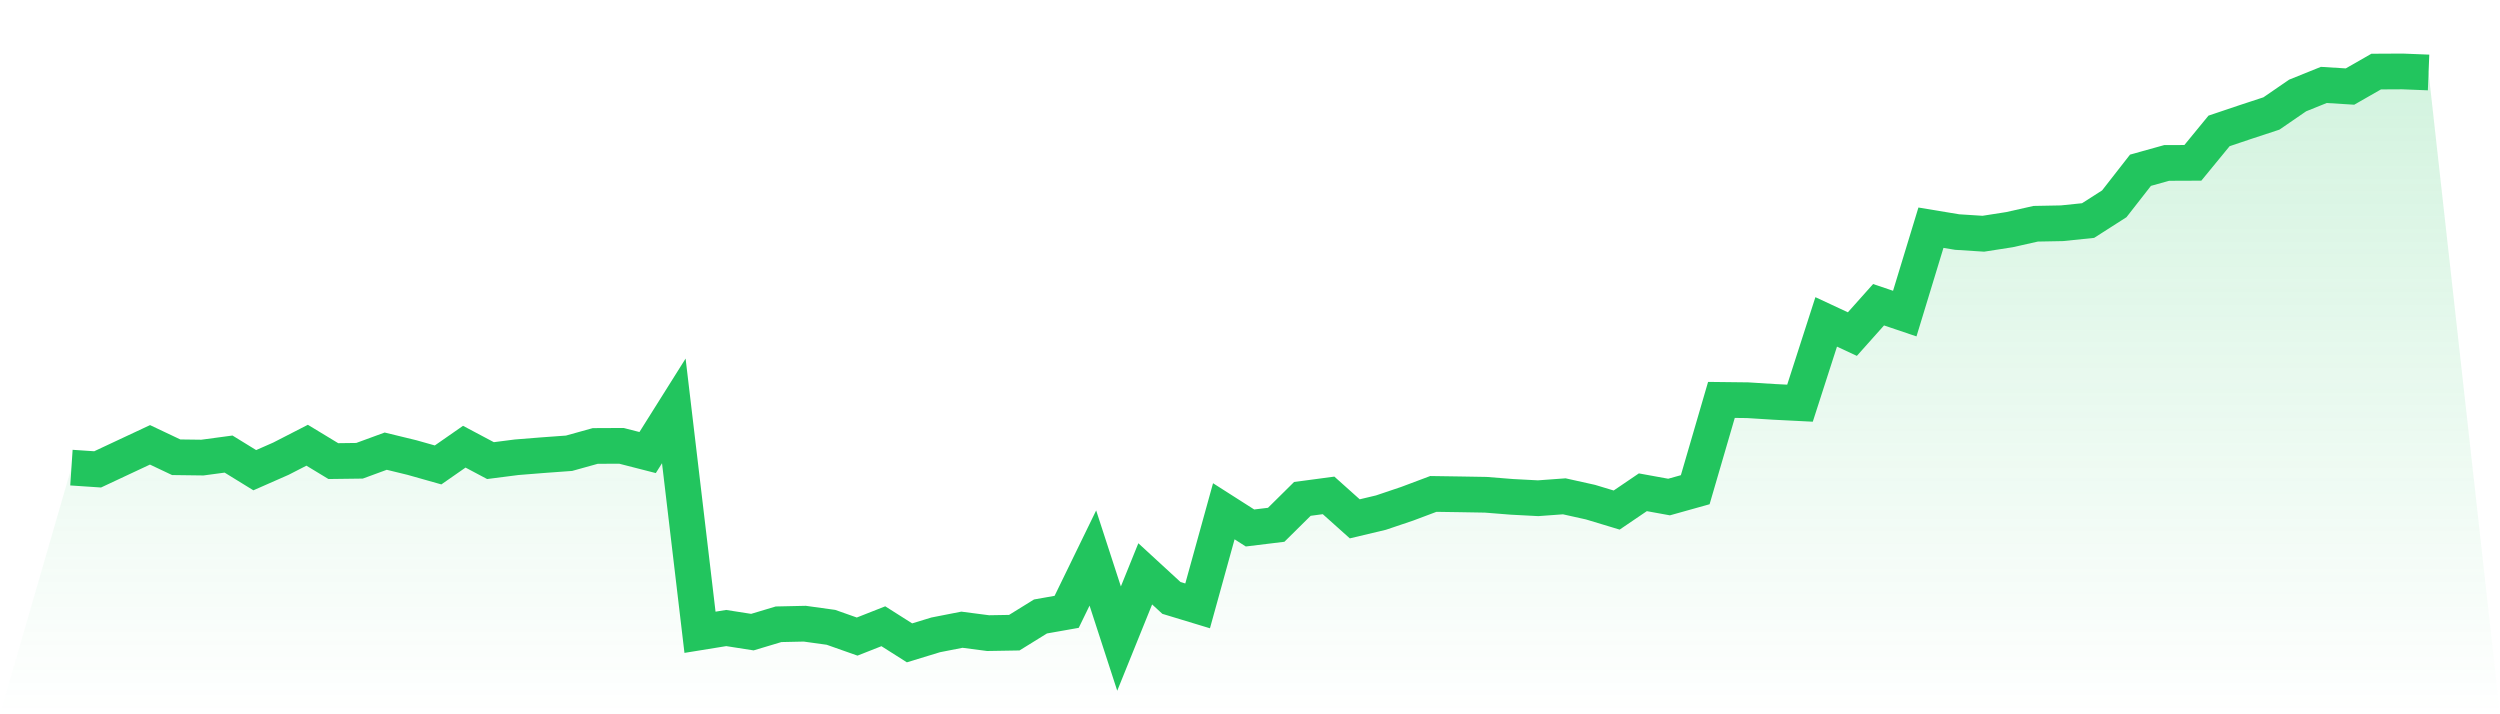
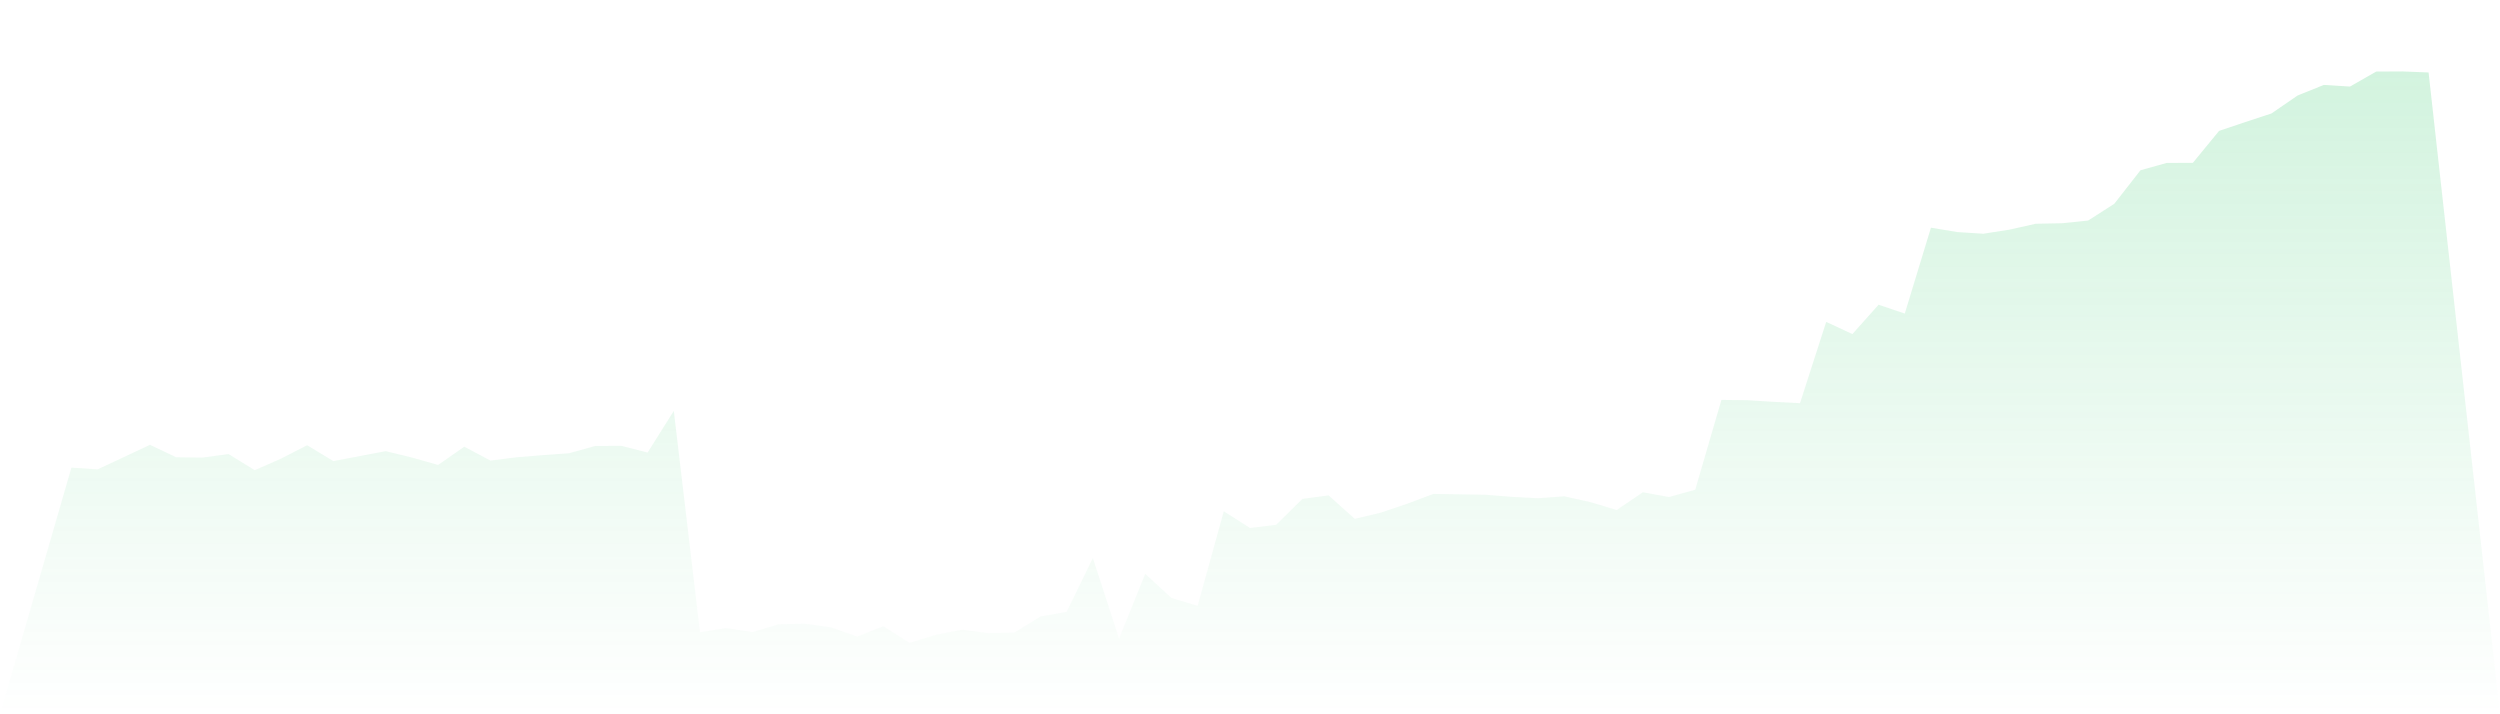
<svg xmlns="http://www.w3.org/2000/svg" viewBox="0 0 140 40">
  <defs>
    <linearGradient id="gradient" x1="0" x2="0" y1="0" y2="1">
      <stop offset="0%" stop-color="#22c55e" stop-opacity="0.2" />
      <stop offset="100%" stop-color="#22c55e" stop-opacity="0" />
    </linearGradient>
  </defs>
-   <path d="M4,26.187 L4,26.187 L5.467,26.285 L6.933,25.598 L8.4,24.911 L9.867,25.606 L11.333,25.625 L12.8,25.428 L14.267,26.331 L15.733,25.686 L17.2,24.933 L18.667,25.822 L20.133,25.803 L21.6,25.265 L23.067,25.622 L24.533,26.036 L26,25.015 L27.467,25.794 L28.933,25.606 L30.4,25.489 L31.867,25.382 L33.333,24.974 L34.8,24.967 L36.267,25.343 L37.733,23.01 L39.2,35.408 L40.667,35.17 L42.133,35.399 L43.6,34.959 L45.067,34.927 L46.533,35.13 L48,35.648 L49.467,35.07 L50.933,36 L52.4,35.552 L53.867,35.264 L55.333,35.455 L56.8,35.43 L58.267,34.522 L59.733,34.263 L61.2,31.249 L62.667,35.761 L64.133,32.135 L65.6,33.484 L67.067,33.929 L68.533,28.631 L70,29.567 L71.467,29.388 L72.933,27.938 L74.4,27.742 L75.867,29.055 L77.333,28.706 L78.8,28.211 L80.267,27.66 L81.733,27.682 L83.2,27.707 L84.667,27.824 L86.133,27.901 L87.6,27.794 L89.067,28.12 L90.533,28.563 L92,27.567 L93.467,27.834 L94.933,27.424 L96.4,22.395 L97.867,22.412 L99.333,22.504 L100.8,22.578 L102.267,18.026 L103.733,18.709 L105.2,17.065 L106.667,17.561 L108.133,12.751 L109.6,12.995 L111.067,13.089 L112.533,12.86 L114,12.53 L115.467,12.502 L116.933,12.351 L118.4,11.413 L119.867,9.534 L121.333,9.125 L122.8,9.119 L124.267,7.331 L125.733,6.837 L127.2,6.355 L128.667,5.347 L130.133,4.756 L131.6,4.847 L133.067,4.008 L134.533,4 L136,4.059 L140,40 L0,40 z" fill="url(#gradient)" />
-   <path d="M4,26.187 L4,26.187 L5.467,26.285 L6.933,25.598 L8.4,24.911 L9.867,25.606 L11.333,25.625 L12.8,25.428 L14.267,26.331 L15.733,25.686 L17.2,24.933 L18.667,25.822 L20.133,25.803 L21.6,25.265 L23.067,25.622 L24.533,26.036 L26,25.015 L27.467,25.794 L28.933,25.606 L30.4,25.489 L31.867,25.382 L33.333,24.974 L34.8,24.967 L36.267,25.343 L37.733,23.01 L39.2,35.408 L40.667,35.17 L42.133,35.399 L43.6,34.959 L45.067,34.927 L46.533,35.13 L48,35.648 L49.467,35.07 L50.933,36 L52.4,35.552 L53.867,35.264 L55.333,35.455 L56.8,35.43 L58.267,34.522 L59.733,34.263 L61.2,31.249 L62.667,35.761 L64.133,32.135 L65.6,33.484 L67.067,33.929 L68.533,28.631 L70,29.567 L71.467,29.388 L72.933,27.938 L74.4,27.742 L75.867,29.055 L77.333,28.706 L78.8,28.211 L80.267,27.66 L81.733,27.682 L83.2,27.707 L84.667,27.824 L86.133,27.901 L87.6,27.794 L89.067,28.12 L90.533,28.563 L92,27.567 L93.467,27.834 L94.933,27.424 L96.4,22.395 L97.867,22.412 L99.333,22.504 L100.8,22.578 L102.267,18.026 L103.733,18.709 L105.2,17.065 L106.667,17.561 L108.133,12.751 L109.6,12.995 L111.067,13.089 L112.533,12.86 L114,12.53 L115.467,12.502 L116.933,12.351 L118.4,11.413 L119.867,9.534 L121.333,9.125 L122.8,9.119 L124.267,7.331 L125.733,6.837 L127.2,6.355 L128.667,5.347 L130.133,4.756 L131.6,4.847 L133.067,4.008 L134.533,4 L136,4.059" fill="none" stroke="#22c55e" stroke-width="2" />
+   <path d="M4,26.187 L4,26.187 L5.467,26.285 L6.933,25.598 L8.4,24.911 L9.867,25.606 L11.333,25.625 L12.8,25.428 L14.267,26.331 L15.733,25.686 L17.2,24.933 L18.667,25.822 L21.6,25.265 L23.067,25.622 L24.533,26.036 L26,25.015 L27.467,25.794 L28.933,25.606 L30.4,25.489 L31.867,25.382 L33.333,24.974 L34.8,24.967 L36.267,25.343 L37.733,23.01 L39.2,35.408 L40.667,35.17 L42.133,35.399 L43.6,34.959 L45.067,34.927 L46.533,35.13 L48,35.648 L49.467,35.07 L50.933,36 L52.4,35.552 L53.867,35.264 L55.333,35.455 L56.8,35.43 L58.267,34.522 L59.733,34.263 L61.2,31.249 L62.667,35.761 L64.133,32.135 L65.6,33.484 L67.067,33.929 L68.533,28.631 L70,29.567 L71.467,29.388 L72.933,27.938 L74.4,27.742 L75.867,29.055 L77.333,28.706 L78.8,28.211 L80.267,27.66 L81.733,27.682 L83.2,27.707 L84.667,27.824 L86.133,27.901 L87.6,27.794 L89.067,28.12 L90.533,28.563 L92,27.567 L93.467,27.834 L94.933,27.424 L96.4,22.395 L97.867,22.412 L99.333,22.504 L100.8,22.578 L102.267,18.026 L103.733,18.709 L105.2,17.065 L106.667,17.561 L108.133,12.751 L109.6,12.995 L111.067,13.089 L112.533,12.86 L114,12.53 L115.467,12.502 L116.933,12.351 L118.4,11.413 L119.867,9.534 L121.333,9.125 L122.8,9.119 L124.267,7.331 L125.733,6.837 L127.2,6.355 L128.667,5.347 L130.133,4.756 L131.6,4.847 L133.067,4.008 L134.533,4 L136,4.059 L140,40 L0,40 z" fill="url(#gradient)" />
</svg>